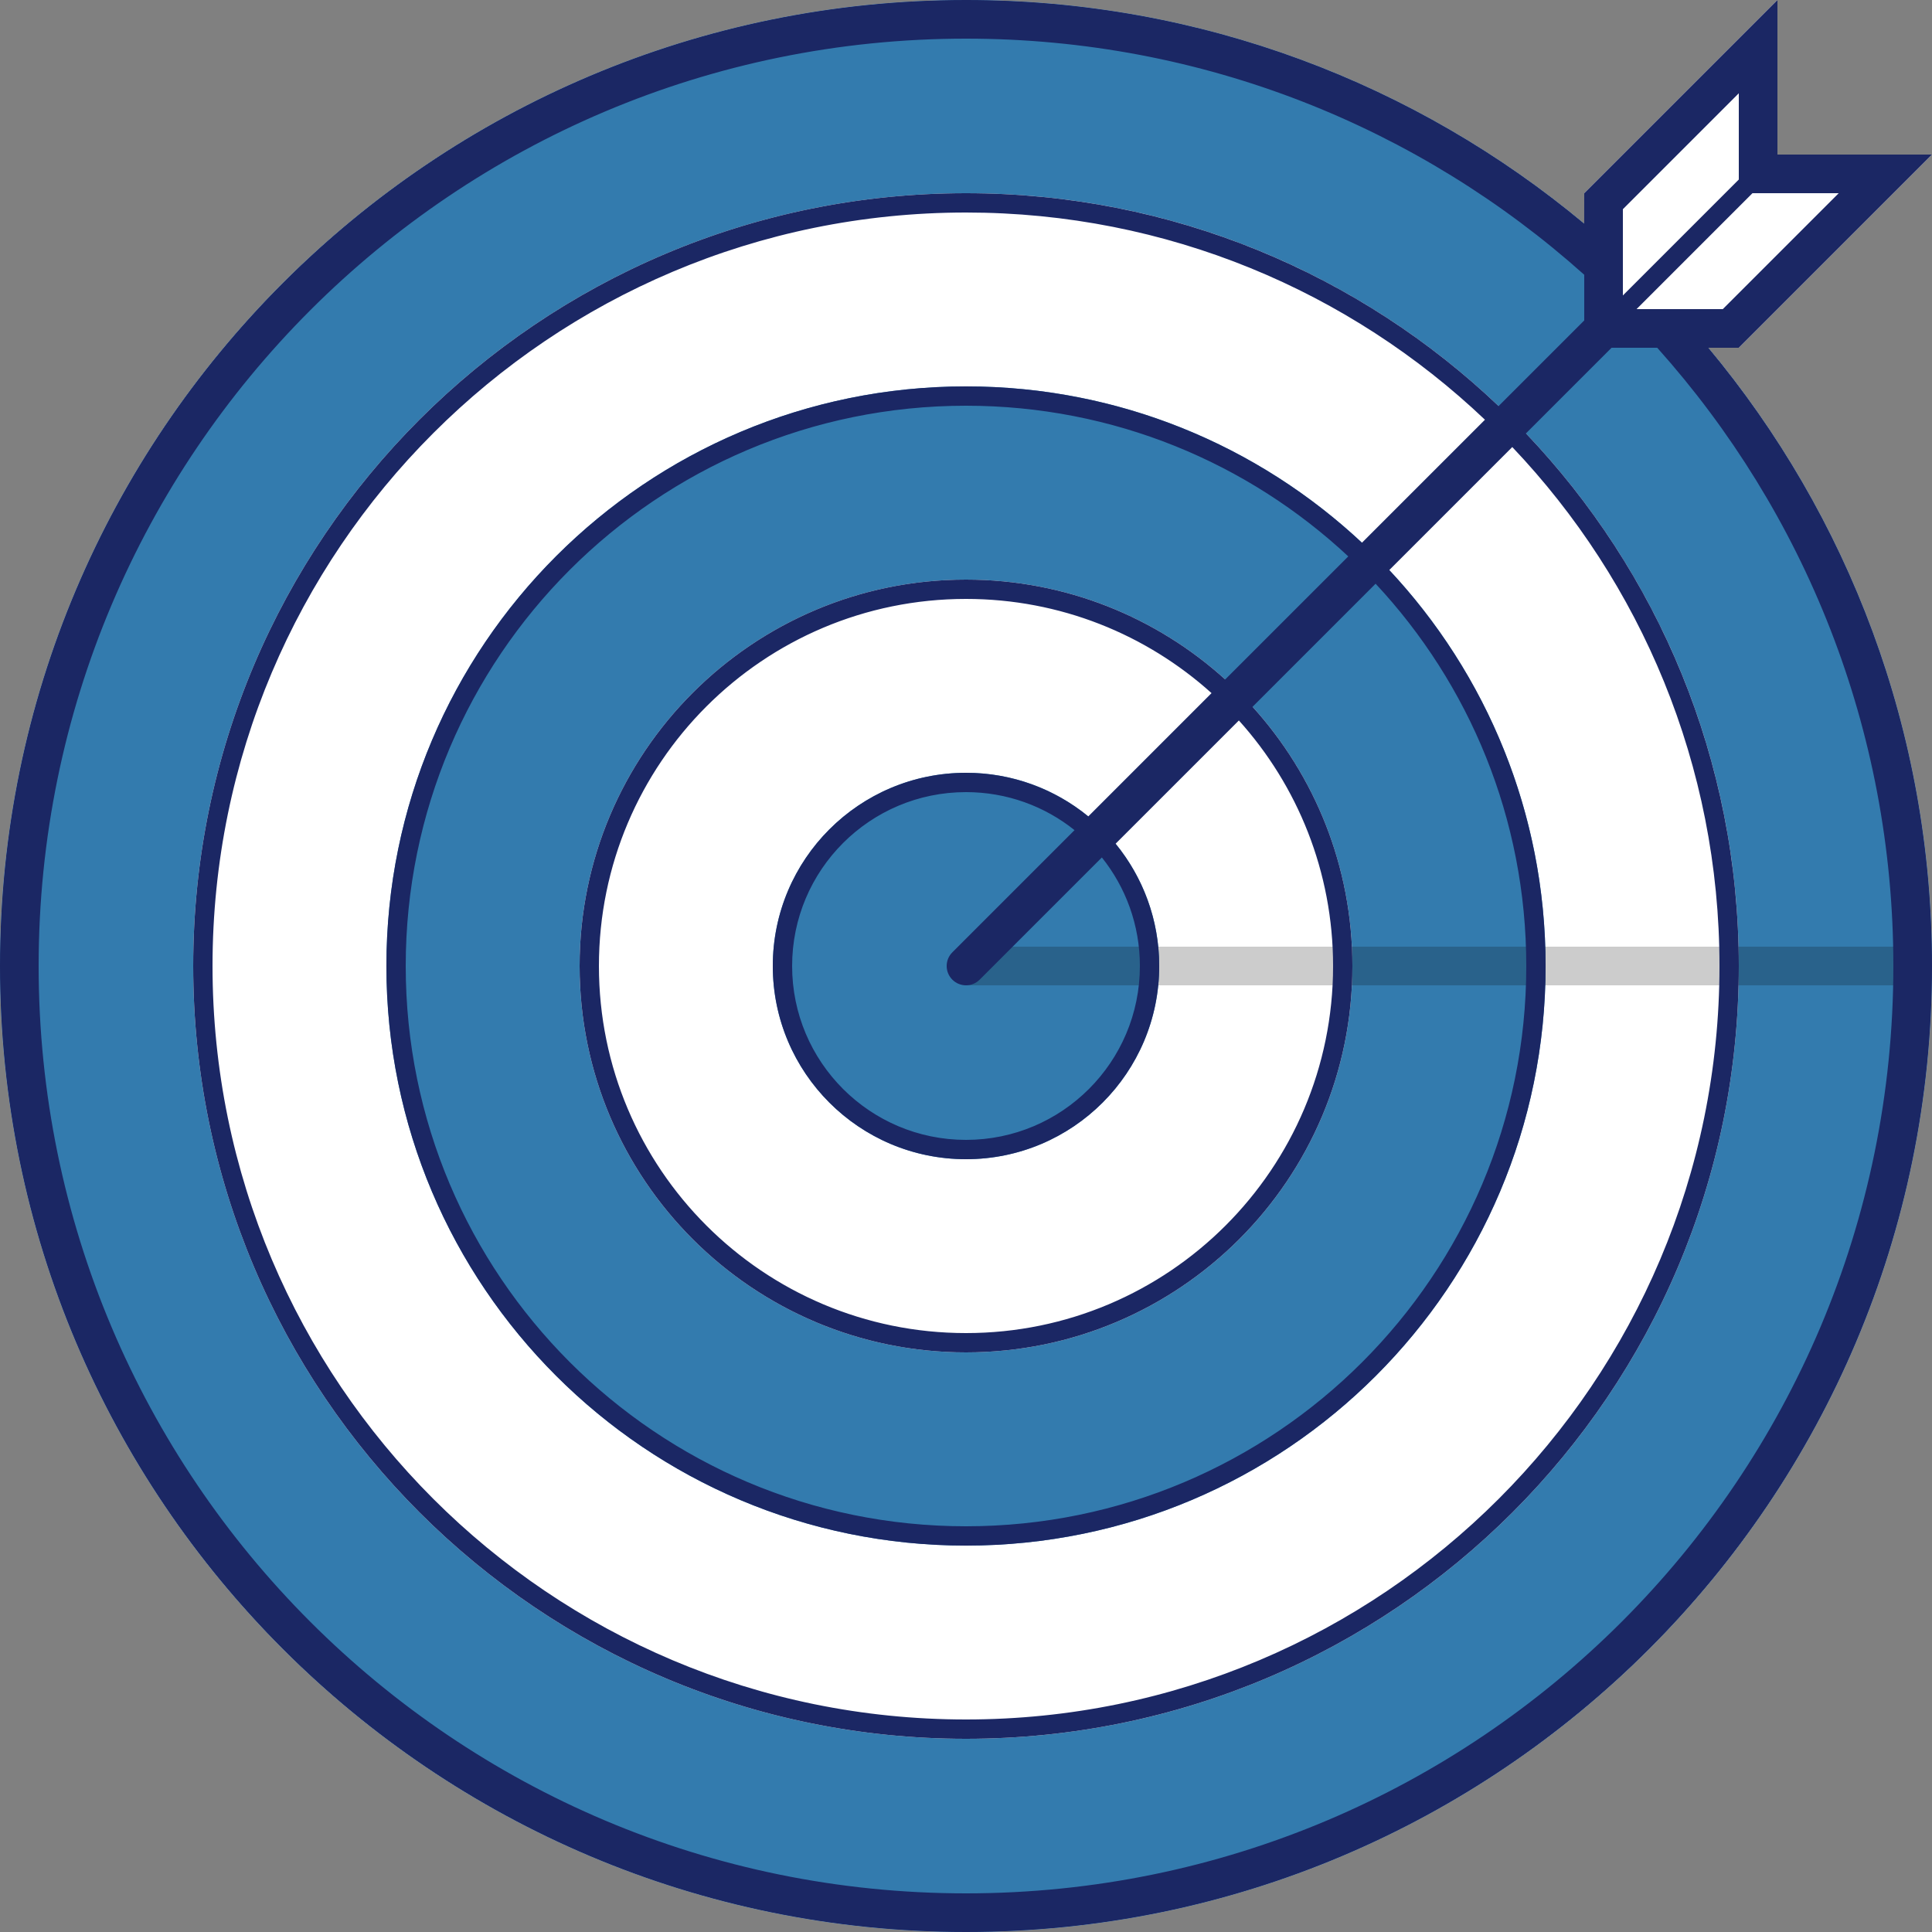
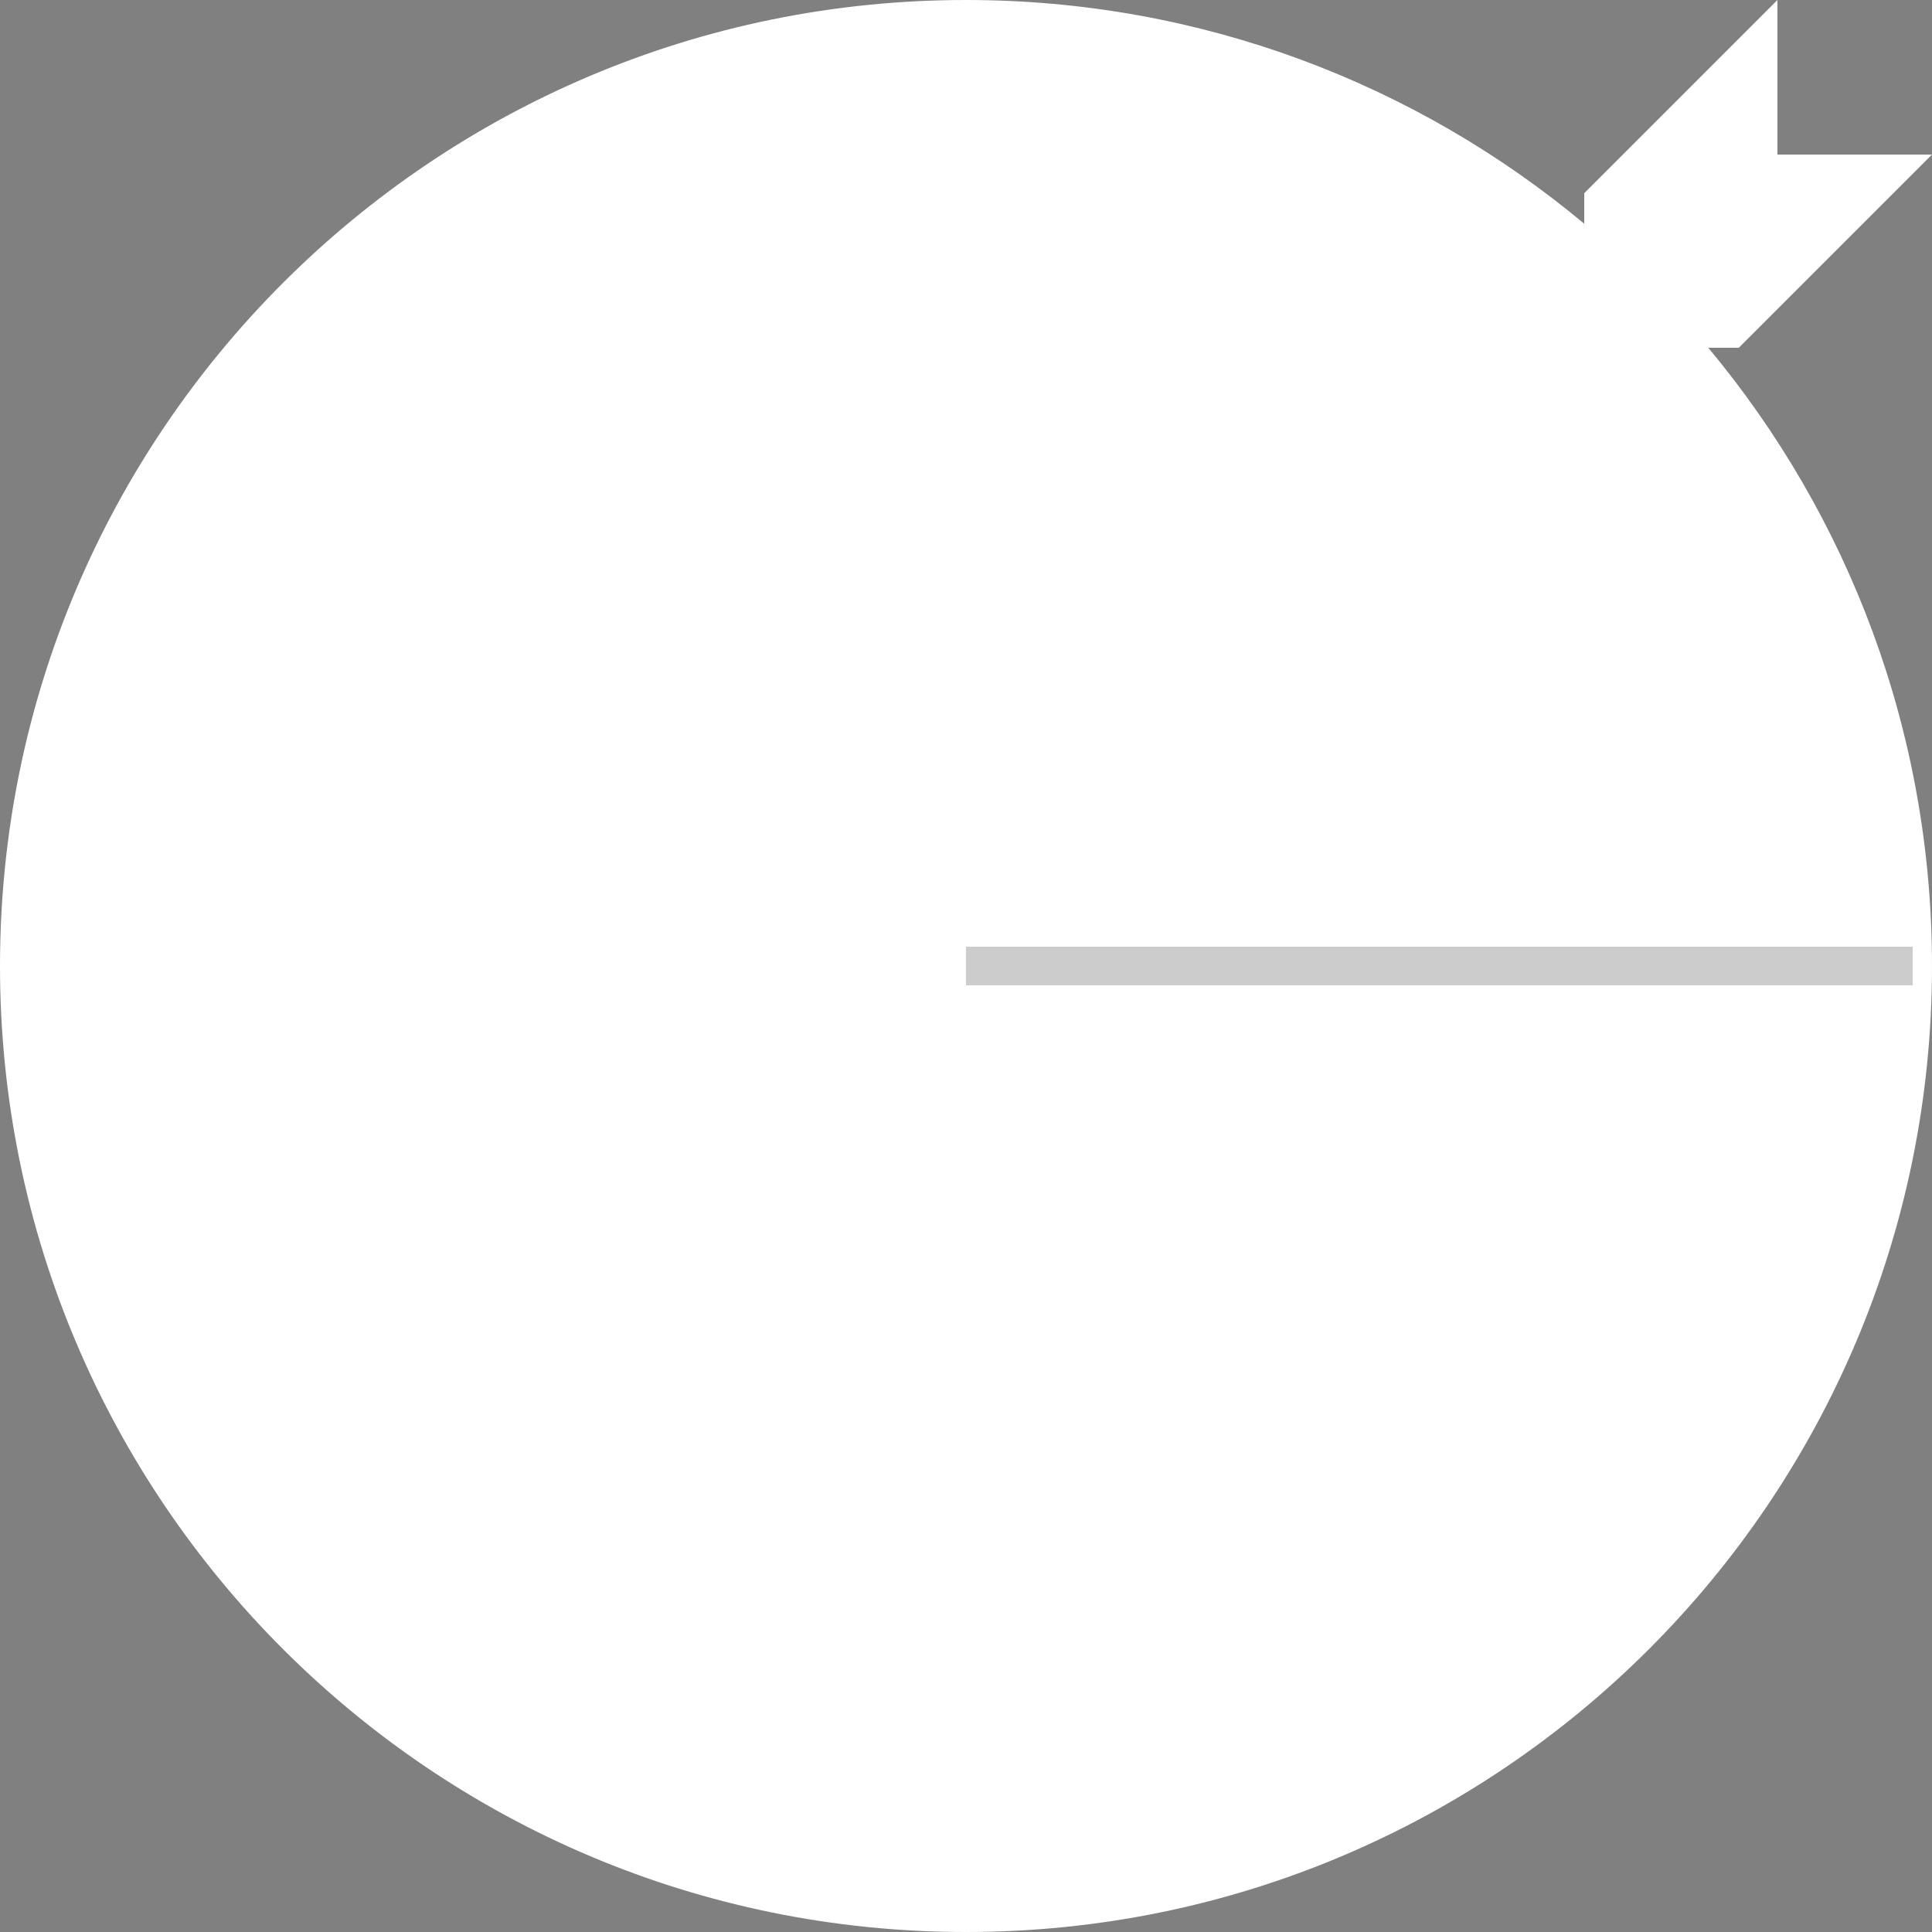
<svg xmlns="http://www.w3.org/2000/svg" width="100" height="100" viewBox="0 0 100 100">
  <rect x="0" y="0" width="100" height="100" fill="#808080" stroke="none" />
  <g fill="none" fill-rule="evenodd">
    <path fill="#FFF" fill-rule="nonzero" d="M82,11.58 L82,10 L92,0 L92,8 L100,8 L90,18 L88.42,18 C95.65,26.671 100,37.828 100,50 C100,77.614 77.614,100 50,100 C22.386,100 0,77.614 0,50 C0,22.386 22.386,0 50,0 C62.172,0 73.329,4.35 82,11.58 Z" />
-     <path fill="#337BAE" d="M82,11.58 L82,18 L88.42,18 C95.65,26.671 100,37.828 100,50 C100,77.614 77.614,100 50,100 C22.386,100 0,77.614 0,50 C0,22.386 22.386,0 50,0 C62.172,0 73.329,4.35 82,11.58 L82,11.58 Z M50,90 C72.091,90 90,72.091 90,50 C90,27.909 72.091,10 50,10 C27.909,10 10,27.909 10,50 C10,72.091 27.909,90 50,90 Z M50,80 C33.431,80 20,66.569 20,50 C20,33.431 33.431,20 50,20 C66.569,20 80,33.431 80,50 C80,66.569 66.569,80 50,80 Z M50,70 C61.046,70 70,61.046 70,50 C70,38.954 61.046,30 50,30 C38.954,30 30,38.954 30,50 C30,61.046 38.954,70 50,70 Z M50,60 C44.477,60 40,55.523 40,50 C40,44.477 44.477,40 50,40 C55.523,40 60,44.477 60,50 C60,55.523 55.523,60 50,60 Z" />
    <rect width="49" height="2" x="50" y="49" fill="#000" opacity=".2" />
-     <path fill="#1B2764" fill-rule="nonzero" d="M92,0 L92,8 L100,8 L90,18 L88.42,18 C95.65,26.671 100,37.828 100,50 C100,77.614 77.614,100 50,100 C22.386,100 0,77.614 0,50 C0,22.386 22.386,0 50,0 C62.171,0 73.327,4.349 81.998,11.578 L82,10 L92,0 Z M89,50 C89,39.59 84.921,30.133 78.275,23.139 L71.909,29.506 C76.927,34.868 80,42.075 80,50 C80,66.569 66.569,80 50,80 C33.431,80 20,66.569 20,50 C20,33.431 33.431,20 50,20 C57.925,20 65.132,23.073 70.494,28.091 L76.861,21.725 C69.867,15.079 60.41,11 50,11 C28.461,11 11,28.461 11,50 C11,71.539 28.461,89 50,89 C71.539,89 89,71.539 89,50 Z M83.414,18 L78.983,22.432 C85.81,29.607 90,39.314 90,50 C90,72.091 72.091,90 50,90 C27.909,90 10,72.091 10,50 C10,27.909 27.909,10 50,10 C60.686,10 70.393,14.19 77.568,21.017 L82,16.586 L82,14.222 C73.508,6.622 62.294,2 50,2 C23.49,2 2,23.49 2,50 C2,76.51 23.49,98 50,98 C76.51,98 98,76.51 98,50 C98,37.706 93.378,26.492 85.778,18 L83.414,18 Z M69.787,28.799 C64.605,23.961 57.648,21 50,21 C33.984,21 21,33.984 21,50 C21,66.016 33.984,79 50,79 C66.016,79 79,66.016 79,50 C79,42.352 76.039,35.395 71.201,30.213 L64.832,36.583 C68.044,40.131 70,44.837 70,50 C70,61.046 61.046,70 50,70 C38.954,70 30,61.046 30,50 C30,38.954 38.954,30 50,30 C55.163,30 59.869,31.956 63.417,35.168 L69.787,28.799 Z M62.709,35.876 C59.343,32.845 54.887,31 50,31 C39.507,31 31,39.507 31,50 C31,60.493 39.507,69 50,69 C60.493,69 69,60.493 69,50 C69,45.113 67.155,40.657 64.124,37.291 L57.743,43.671 C59.154,45.395 60,47.599 60,50 C60,55.523 55.523,60 50,60 C44.477,60 40,55.523 40,50 C40,44.477 44.477,40 50,40 C52.401,40 54.605,40.846 56.329,42.257 L62.709,35.876 Z M55.618,42.968 C54.078,41.736 52.125,41 50,41 C45.029,41 41,45.029 41,50 C41,54.971 45.029,59 50,59 C54.971,59 59,54.971 59,50 C59,47.875 58.264,45.922 57.032,44.382 L50.707,50.707 C50.317,51.098 49.683,51.098 49.293,50.707 C48.902,50.317 48.902,49.683 49.293,49.293 L55.618,42.968 Z M84,15.293 L90,9.293 L90,4.828 L84,10.828 L84,15.293 Z M84.707,16 L89.172,16 L95.172,10 L90.707,10 L84.707,16 Z" />
  </g>
</svg>